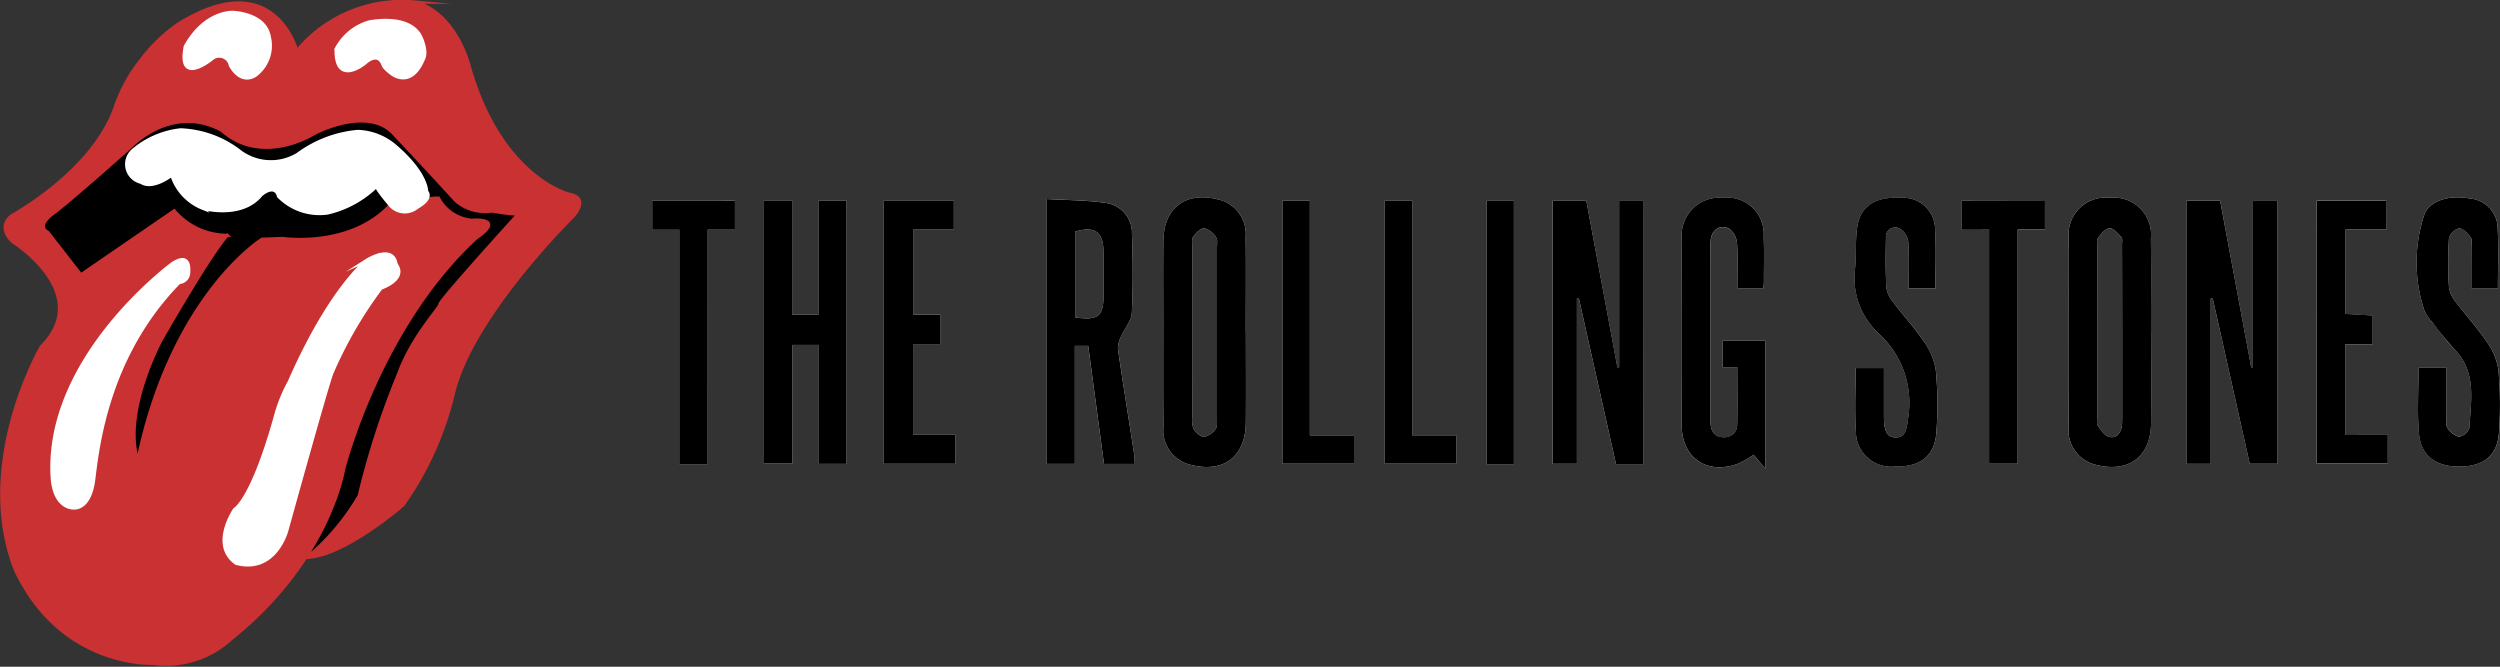
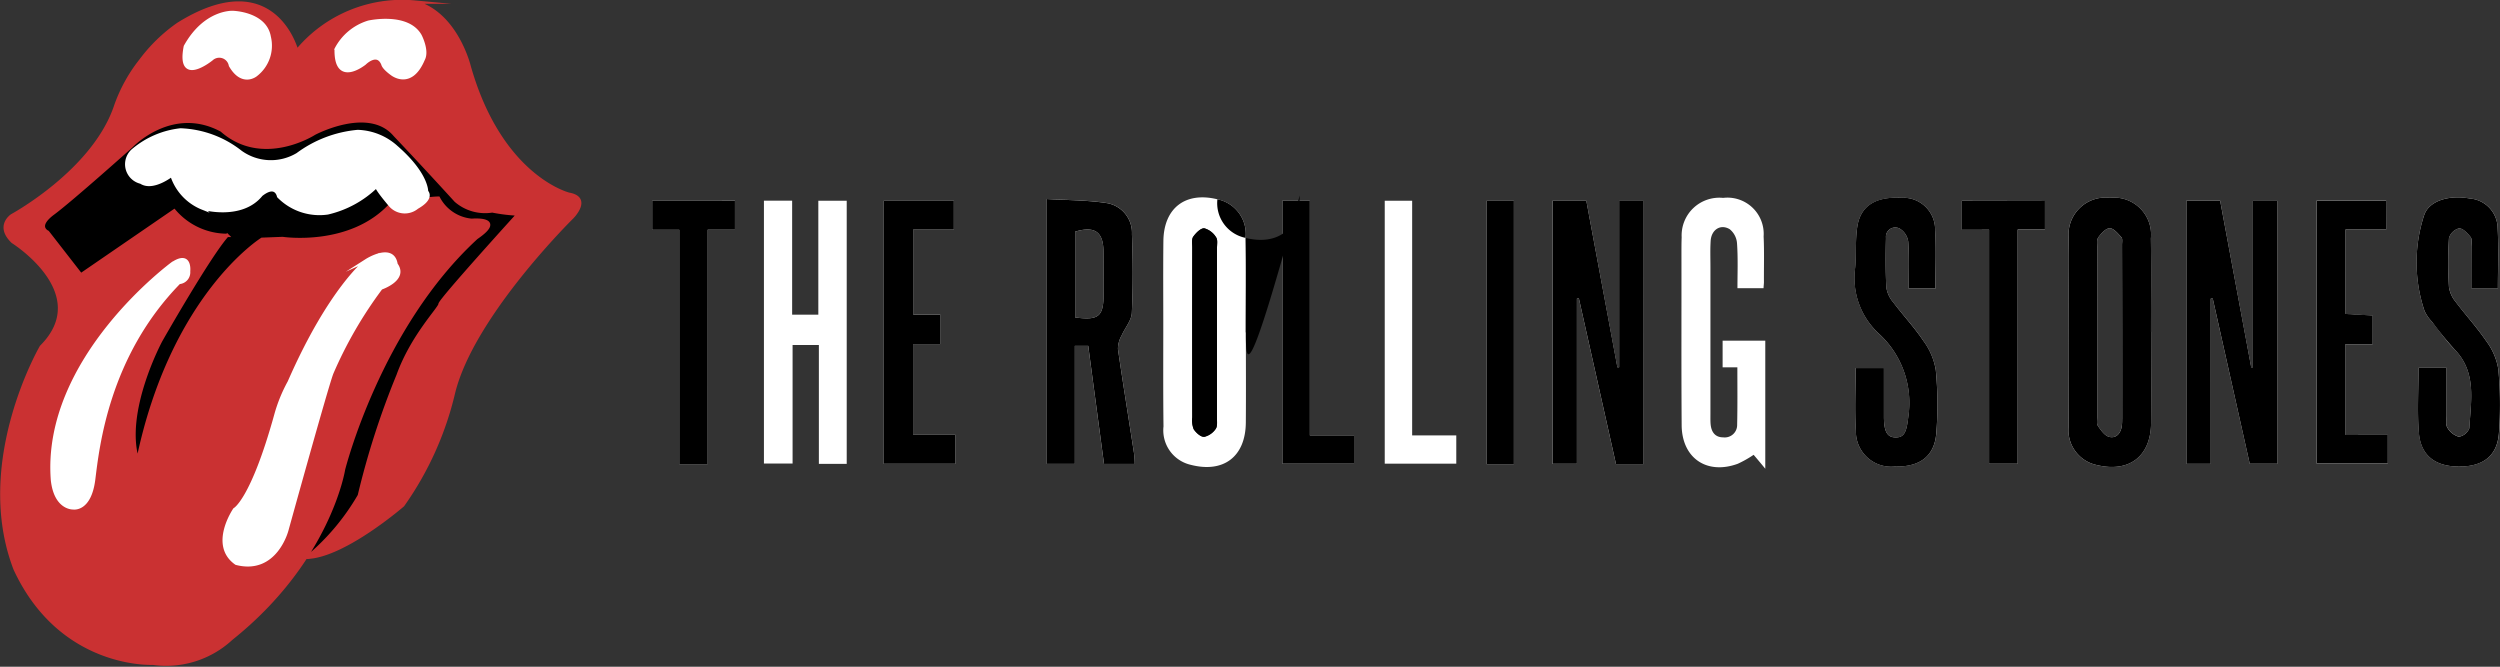
<svg xmlns="http://www.w3.org/2000/svg" width="190.181" height="50.721" viewBox="0 0 190.181 50.721">
  <rect x="0" y="0" width="190.181" height="50.721" fill="#333333" stroke="none" />
  <defs>
    <style>.a,.d{fill:#fff;}.b,.c{stroke:#ca3132;}.b,.c,.d{stroke-miterlimit:33.89;stroke-width:0.256px;fill-rule:evenodd;}.c{fill:#ca3132;}.d{stroke:#fff;}</style>
  </defs>
  <g transform="translate(1037.015 -161.047)">
    <g transform="translate(13 -64.946)">
      <g transform="translate(-1000.402 241.007)">
        <path class="a" d="M-926.846,241.279V253.93a.762.762,0,0,1-.133.008c-.792-4.235-1.576-8.47-2.361-12.674h-2.573v20.015h1.851V248.714a1.061,1.061,0,0,1,.157-.016q1.412,6.306,2.823,12.6h2.1V241.279Zm48.219,0V253.93c-.047.008-.086.008-.133.016q-1.188-6.365-2.361-12.682h-2.573v20.008h1.851V248.714a1.061,1.061,0,0,1,.157-.016c.933,4.18,1.875,8.361,2.816,12.572h2.11V241.279Zm-85.12,19.184c-.408-2.643-.839-5.286-1.224-7.929a2.088,2.088,0,0,1,.282-1.02c.251-.58.745-1.137.776-1.718.094-1.992.086-4,.008-6a2.288,2.288,0,0,0-1.851-2.345c-1.529-.243-3.106-.227-4.651-.322v20.149h2.157v-8.972h1.02c.4,3.012.8,5.984,1.2,8.98h2.337A8.059,8.059,0,0,0-963.748,260.463Zm-4.478-10.321v-6.525c1.474-.447,2.133,0,2.157,1.475.016,1.09.008,2.188.008,3.286C-966.061,250.063-966.438,250.385-968.226,250.142Zm-19.537-8.878v8.667h-1.992v-8.674H-991.9v20h2.18v-9.019h2v9.043h2.118V241.263Zm32.525,10.016h-.008c0-2.423.024-4.847-.008-7.27a2.686,2.686,0,0,0-2.149-2.855c-2.431-.6-4.078.659-4.11,3.161-.024,2.11-.008,4.227-.008,6.337,0,2.6-.016,5.192.016,7.78a2.692,2.692,0,0,0,2.063,2.918c2.51.651,4.18-.62,4.2-3.216C-955.222,255.851-955.238,253.569-955.238,251.279Zm-2.29,7.333a1.466,1.466,0,0,1-.871.612c-.267.024-.627-.306-.808-.58a1.862,1.862,0,0,1-.11-.9q-.012-6.459,0-12.925c0-.274-.063-.627.078-.824.2-.282.573-.659.839-.635a1.53,1.53,0,0,1,.894.682c.141.188.071.541.071.824v12.925C-957.442,258.071-957.387,258.416-957.528,258.612Zm38.556-6.706v2.031h1.122c0,1.5.016,2.925-.016,4.361a.945.945,0,0,1-1.059.965c-.612,0-.9-.4-.957-.98-.023-.251-.016-.5-.016-.761V246.275c0-.651-.024-1.294.016-1.945.047-.855.745-1.325,1.451-.9a1.517,1.517,0,0,1,.557,1.1c.078,1.129.031,2.274.031,3.388h1.984c.008-.2.031-.329.031-.471-.008-1.153.031-2.314-.024-3.467a2.758,2.758,0,0,0-3.082-2.933,2.869,2.869,0,0,0-3.153,2.988c-.016.424-.016.847-.016,1.271.008,4.345-.016,8.682.016,13.027.016,2.51,1.914,3.8,4.267,2.941a8.358,8.358,0,0,0,1.208-.682c.274.322.525.62.886,1.059v-9.741Zm16.219,2.235a5.246,5.246,0,0,0-.941-2.212c-.682-1.027-1.537-1.937-2.29-2.925a2.367,2.367,0,0,1-.533-1.114c-.071-1.271-.063-2.541-.031-3.8a.713.713,0,0,1,1.051-.706,1.383,1.383,0,0,1,.651,1c.078,1.169.031,2.353.031,3.561h2.031c0-1.529.063-3-.024-4.447a2.415,2.415,0,0,0-2.58-2.455c-1.89-.1-3.059.58-3.325,2.133-.18,1.043-.071,2.133-.172,3.2a5.782,5.782,0,0,0,1.78,4.98,7.109,7.109,0,0,1,2.267,6.321c-.133,1.145-.29,1.592-.957,1.592s-.9-.439-.91-1.608v-3.671h-2.149c0,1.639-.078,3.216.023,4.784a2.678,2.678,0,0,0,2.949,2.706c1.89.047,3.02-.761,3.168-2.533A28.107,28.107,0,0,0-902.752,254.142Zm42.792-.055a4.8,4.8,0,0,0-.91-2.133c-.706-1.051-1.576-1.984-2.337-3a2.337,2.337,0,0,1-.51-1.129,30.911,30.911,0,0,1,0-3.718,1.083,1.083,0,0,1,.769-.745c.3-.008.659.376.886.674.126.165.047.486.047.745.008,1.035.008,2.071.008,3.145h2.016c0-1.592.063-3.09-.023-4.572a2.281,2.281,0,0,0-2.125-2.259c-1.537-.29-3.09.149-3.467,1.271a11.608,11.608,0,0,0,.031,7.278,3.036,3.036,0,0,0,.573.831c.565.706,1.082,1.451,1.71,2.094,1.718,1.757,1.239,3.922,1.129,6a1.027,1.027,0,0,1-.8.643,1.47,1.47,0,0,1-.878-.706c-.141-.22-.055-.6-.055-.91v-3.616h-2.133c0,1.678-.1,3.318.031,4.933.141,1.741,1.247,2.573,3.067,2.573,1.8-.008,2.878-.8,3.02-2.518A29.892,29.892,0,0,0-859.961,254.087Zm-120.594,4.98v-6.9h2.063v-2.251h-2.055v-6.47h3.1v-2.173h-5.341v20.008h5.451v-2.212Zm108.955.016v-6.9h2.07v-2.188c-.722-.039-1.4-.078-2.063-.118V243.46h3.1v-2.2h-5.294v19.992h5.412v-2.173Zm-128.8-17.819v2.212h2.055V261.3h2.165V243.46h2.071v-2.2Zm99.63,0v2.212h2.07v17.8h2.165v-17.8h2.078v-2.2Zm-49.607,17.851V241.263h-2.086v20h5.451v-2.149Zm7.788,0V241.263h-2.086v20h5.443v-2.149Zm5.67-17.851V261.3h2.063V241.263Zm50.54,9.968h-.008c0-2.369.031-4.737-.008-7.1a2.815,2.815,0,0,0-3.114-3.09,2.813,2.813,0,0,0-3.137,3.059c-.039,1.325-.016,2.651-.016,3.976,0,3.443-.016,6.878.016,10.321a2.709,2.709,0,0,0,2.11,2.965c2.478.612,4.133-.643,4.157-3.192C-886.36,255.859-886.376,253.546-886.376,251.232Zm-2.2,6.659a3.581,3.581,0,0,1-.024.5c-.078.549-.416.965-.949.839-.345-.078-.643-.5-.871-.839-.125-.18-.039-.494-.047-.745v-6.423q0-3.165.008-6.337c0-.274-.078-.627.063-.824.212-.306.573-.7.871-.706s.635.408.894.69c.1.118.047.376.047.573Q-888.568,251.255-888.572,257.891Z" transform="translate(1000.401 -241.007)" />
        <path d="M-906.146,261.367h-2.1q-1.409-6.291-2.824-12.6l-.151.017v12.561h-1.851v-20.01h2.568c.783,4.2,1.574,8.437,2.365,12.676l.131-.011v-12.65h1.866Z" transform="translate(981.566 -241.078)" />
        <path d="M-846.775,261.341q-1.414-6.312-2.816-12.573l-.153.016v12.561h-1.85V241.337h2.568c.784,4.2,1.574,8.438,2.365,12.676l.132-.011v-12.65h1.866v19.99Z" transform="translate(968.305 -241.078)" />
        <path d="M-955.5,260.5c-.408-2.643-.839-5.286-1.224-7.929a2.088,2.088,0,0,1,.282-1.02c.251-.58.745-1.137.776-1.718.094-1.992.086-4,.008-6a2.288,2.288,0,0,0-1.851-2.345c-1.529-.243-3.106-.227-4.651-.322v20.149H-960V252.34h1.02c.4,3.012.8,5.984,1.2,8.98h2.337A8.059,8.059,0,0,0-955.5,260.5Zm-4.478-10.321V243.65c1.474-.447,2.133,0,2.157,1.474.016,1.09.008,2.188.008,3.286C-957.813,250.1-958.189,250.419-959.978,250.176Z" transform="translate(992.153 -241.041)" />
-         <path d="M-989.564,241.32h2.15V250h1.991v-8.667h2.151v20.016h-2.115V252.3h-2v9.024h-2.18Z" transform="translate(998.064 -241.075)" />
-         <path d="M-944.547,251.279h-.008c0-2.423.024-4.847-.008-7.27a2.686,2.686,0,0,0-2.149-2.855c-2.431-.6-4.078.659-4.11,3.161-.024,2.11-.008,4.227-.008,6.337,0,2.6-.016,5.192.016,7.78a2.692,2.692,0,0,0,2.063,2.918c2.51.651,4.18-.62,4.2-3.216C-944.531,255.851-944.547,253.569-944.547,251.279Zm-2.29,7.333a1.466,1.466,0,0,1-.871.612c-.267.024-.627-.306-.808-.58a1.863,1.863,0,0,1-.11-.9q-.012-6.459,0-12.925c0-.274-.063-.627.078-.824.2-.282.573-.659.839-.635a1.53,1.53,0,0,1,.894.682c.141.188.071.541.071.824v12.925C-946.751,258.071-946.7,258.416-946.837,258.612Z" transform="translate(989.71 -241.007)" />
+         <path d="M-944.547,251.279h-.008c0-2.423.024-4.847-.008-7.27a2.686,2.686,0,0,0-2.149-2.855a2.692,2.692,0,0,0,2.063,2.918c2.51.651,4.18-.62,4.2-3.216C-944.531,255.851-944.547,253.569-944.547,251.279Zm-2.29,7.333a1.466,1.466,0,0,1-.871.612c-.267.024-.627-.306-.808-.58a1.863,1.863,0,0,1-.11-.9q-.012-6.459,0-12.925c0-.274-.063-.627.078-.824.2-.282.573-.659.839-.635a1.53,1.53,0,0,1,.894.682c.141.188.071.541.071.824v12.925C-946.751,258.071-946.7,258.416-946.837,258.612Z" transform="translate(989.71 -241.007)" />
        <path d="M-856.748,251.242h-.008c0-2.369.031-4.737-.008-7.1a2.815,2.815,0,0,0-3.114-3.09,2.813,2.813,0,0,0-3.137,3.059c-.039,1.325-.016,2.651-.016,3.976,0,3.443-.016,6.878.016,10.321a2.709,2.709,0,0,0,2.11,2.965c2.478.612,4.133-.643,4.157-3.192C-856.732,255.869-856.748,253.556-856.748,251.242Zm-2.2,6.659a3.581,3.581,0,0,1-.024.5c-.078.549-.416.965-.949.839-.345-.078-.643-.5-.871-.839-.125-.18-.039-.494-.047-.745v-6.423q0-3.165.008-6.337c0-.275-.078-.627.063-.824.212-.306.573-.7.871-.706s.635.408.894.69c.1.118.047.376.047.573Q-858.94,251.266-858.944,257.9Z" transform="translate(970.773 -241.017)" />
-         <path d="M-896.32,253.951h-1.118v-2.033h3.246v9.739l-.883-1.06a8.08,8.08,0,0,1-1.211.687c-2.355.853-4.249-.438-4.267-2.946-.032-4.342-.012-8.684-.013-13.026,0-.423-.007-.846.013-1.269a2.873,2.873,0,0,1,3.155-2.991,2.764,2.764,0,0,1,3.082,2.936c.049,1.154.016,2.311.018,3.467,0,.137-.018.275-.031.471h-1.983c0-1.113.047-2.258-.026-3.394a1.543,1.543,0,0,0-.56-1.1c-.7-.424-1.406.049-1.454.9-.037.646-.013,1.3-.013,1.945q0,5.625,0,11.249c0,.254-.009.509.015.761.056.576.347.975.956.976a.949.949,0,0,0,1.064-.965C-896.3,256.875-896.32,255.443-896.32,253.951Z" transform="translate(978.868 -241.017)" />
        <path d="M-877.628,247.951h-2.032c0-1.209.051-2.387-.031-3.556a1.381,1.381,0,0,0-.647-1,.71.71,0,0,0-1.05.7c-.031,1.267-.04,2.537.032,3.8a2.287,2.287,0,0,0,.533,1.116c.746.99,1.6,1.9,2.289,2.929a5.119,5.119,0,0,1,.936,2.21,27.575,27.575,0,0,1,.039,4.808c-.146,1.774-1.273,2.58-3.165,2.535a2.681,2.681,0,0,1-2.951-2.707c-.1-1.569-.02-3.149-.02-4.784h2.151c0,1.213,0,2.44,0,3.667,0,1.17.247,1.607.9,1.609.672,0,.828-.447.959-1.591a7.123,7.123,0,0,0-2.265-6.325,5.758,5.758,0,0,1-1.783-4.98c.1-1.061,0-2.151.175-3.2.268-1.558,1.435-2.24,3.323-2.131a2.414,2.414,0,0,1,2.585,2.452C-877.561,244.961-877.628,246.422-877.628,247.951Z" transform="translate(975.244 -241.015)" />
        <path d="M-823.082,247.934H-825.1c0-1.079,0-2.115,0-3.151,0-.253.077-.58-.049-.744-.229-.295-.589-.681-.886-.674a1.09,1.09,0,0,0-.769.748,30.747,30.747,0,0,0,0,3.715,2.281,2.281,0,0,0,.509,1.125c.76,1.014,1.627,1.952,2.336,3a4.857,4.857,0,0,1,.91,2.132,28.856,28.856,0,0,1,.043,4.891c-.14,1.717-1.22,2.511-3.016,2.512-1.816,0-2.927-.831-3.069-2.569-.131-1.617-.027-3.254-.027-4.934h2.133c0,1.215,0,2.416,0,3.616,0,.309-.088.686.055.912a1.479,1.479,0,0,0,.878.705,1.037,1.037,0,0,0,.8-.647c.111-2.08.586-4.239-1.127-6a26.537,26.537,0,0,1-1.71-2.095,2.967,2.967,0,0,1-.572-.831,11.518,11.518,0,0,1-.03-7.276c.369-1.12,1.929-1.561,3.466-1.274a2.287,2.287,0,0,1,2.123,2.261C-823.014,244.844-823.082,246.339-823.082,247.934Z" transform="translate(963.488 -241.008)" />
        <path d="M-977.947,261.35v-20h5.338v2.171H-975.7v6.472h2.056v2.249h-2.062v6.9h3.215v2.205Z" transform="translate(995.558 -241.08)" />
        <path d="M-833.669,243.528h-3.1v6.419l2.068.115v2.188h-2.073v6.9h3.226v2.169h-5.412V241.339h5.3Z" transform="translate(965.58 -241.079)" />
        <path d="M-996.179,261.371h-2.165V243.546h-2.057v-2.213h6.295v2.2h-2.072Z" transform="translate(1000.402 -241.077)" />
        <path d="M-873.369,243.542v-2.211h6.318v2.2h-2.079v17.811H-871.3v-17.8Z" transform="translate(973.001 -241.077)" />
        <path d="M-937.187,259.184h3.361v2.151h-5.449v-20h2.088Z" transform="translate(987.217 -241.077)" />
-         <path d="M-927.266,259.182h3.362v2.151h-5.447v-20h2.085Z" transform="translate(985.076 -241.077)" />
        <path d="M-917.392,261.369h-2.069V241.33h2.069Z" transform="translate(982.943 -241.077)" />
      </g>
    </g>
    <g transform="translate(11.195 -71)">
      <path class="b" d="M-1046.315,247.829l8.531-8.033,5.556-1.29,5.357,1.091,6.05-1.091,6.846,2.381,4.861,4.364,1.885,1.785-4.465,6.247-4.662,6.645-1.984,6.149-1.785,3.372-3.373,3.273-1.587.793-1.29-.3-10.912-5.554-9.027-19.834Z" transform="translate(0.257 0.925)" />
      <path class="c" d="M-1025.632,235.935s-1.685-6.617-9.027-2.045a12.352,12.352,0,0,0-2.843,2.76,11.863,11.863,0,0,0-1.935,3.545c-1.7,4.918-7.86,8.254-7.86,8.254s-1.2.782.061,1.985c0,0,6.259,3.911,2.167,8,0,0-5.116,8.784-1.987,16.906,3.49,7.52,10.473,7.159,10.473,7.159a7.275,7.275,0,0,0,5.957-1.865c7.462-5.956,8.546-12.875,8.546-12.875s2.709-10.83,10.11-17.629c2.288-1.564-.361-1.323-.361-1.323a3.181,3.181,0,0,1-2.527-1.685c-.3,0-.782.06-.782.06s-1.444,1.866-2.829.422c-3.068,3.369-8.244,2.587-8.244,2.587l-1.566.06s-6.86,4.272-9.448,16.846c-1.2-3.669,1.745-9.144,1.745-9.144s3.731-6.558,5.055-8a5.3,5.3,0,0,1-4.031-1.865l-7.1,4.873-2.527-3.249s-.963-.421.421-1.444,5.958-5.114,5.958-5.114,3.07-3.249,6.86-1.2c3.13,2.768,7.042.241,7.042.241s4.153-2.226,6.138.12c2.227,2.346,4.634,4.993,4.634,4.993a3.4,3.4,0,0,0,2.768.783,13.339,13.339,0,0,0,1.985.241s-5.957,6.558-5.957,6.858-2.107,2.407-3.19,5.415a61.361,61.361,0,0,0-2.948,9.145,17.555,17.555,0,0,1-3.954,4.692c2.829-.121,7.263-3.97,7.263-3.97a24.446,24.446,0,0,0,3.851-8.543c1.444-5.9,9.027-13.357,9.027-13.357s1.445-1.444-.241-1.746c0,0-5.174-1.263-7.581-9.686,0,0-.964-4.091-4.153-4.934a10.386,10.386,0,0,0-8.969,3.73Z" transform="translate(0 0)" />
      <path class="d" d="M-1035.629,245.258s-1.444,1.144-2.346.542a1.4,1.4,0,0,1-.542-2.467,6.725,6.725,0,0,1,3.551-1.505,7.834,7.834,0,0,1,4.574,1.685,3.943,3.943,0,0,0,4.333.18,9.052,9.052,0,0,1,4.574-1.745,4.59,4.59,0,0,1,2.949,1.2c2.346,2.046,2.286,3.369,2.286,3.369s.542.481-.722,1.2a1.46,1.46,0,0,1-2.045-.18s-1.084-1.263-1.024-1.444a7.859,7.859,0,0,1-3.731,2.045,4.347,4.347,0,0,1-3.731-1.263s-.18-1.022-1.324-.12c-1.505,1.865-4.453,1.022-4.453,1.022a4,4,0,0,1-2.348-2.526Zm3.019-8.818s-2.588,2.106-1.986-.962c1.505-2.708,3.611-2.587,3.611-2.587s2.468.06,2.768,1.865a2.8,2.8,0,0,1-1.022,2.887s-1.024.843-1.926-.722a.866.866,0,0,0-1.444-.481Zm11.653.319s-2.226,1.805-2.165-1.082a4.129,4.129,0,0,1,2.467-2.046s2.949-.661,3.912,1.022c0,0,.6,1.143.241,1.805-.963,2.286-2.407,1.083-2.407,1.083s-.6-.422-.662-.722c-.421-1.022-1.385-.061-1.385-.061Zm-14.6,15.224s-9.869,7.22-9.147,16.486c.241,2.165,1.565,2.106,1.565,2.106s1.263.241,1.565-2.165,1.022-9.387,6.5-14.982a.769.769,0,0,0,.722-.842s.18-1.5-1.2-.6Zm14.763-.234s-2.768,2.107-5.9,9.265a11.528,11.528,0,0,0-1.024,2.528c-1.805,6.5-3.129,7.16-3.129,7.16s-1.865,2.708.12,4.091c3.009.782,3.851-2.528,3.851-2.528s3.129-11.31,3.431-11.972a31.7,31.7,0,0,1,3.731-6.437s1.987-.663,1.144-1.805c-.242-1.565-2.227-.3-2.227-.3Z" transform="translate(0.487 0.104)" />
    </g>
  </g>
</svg>